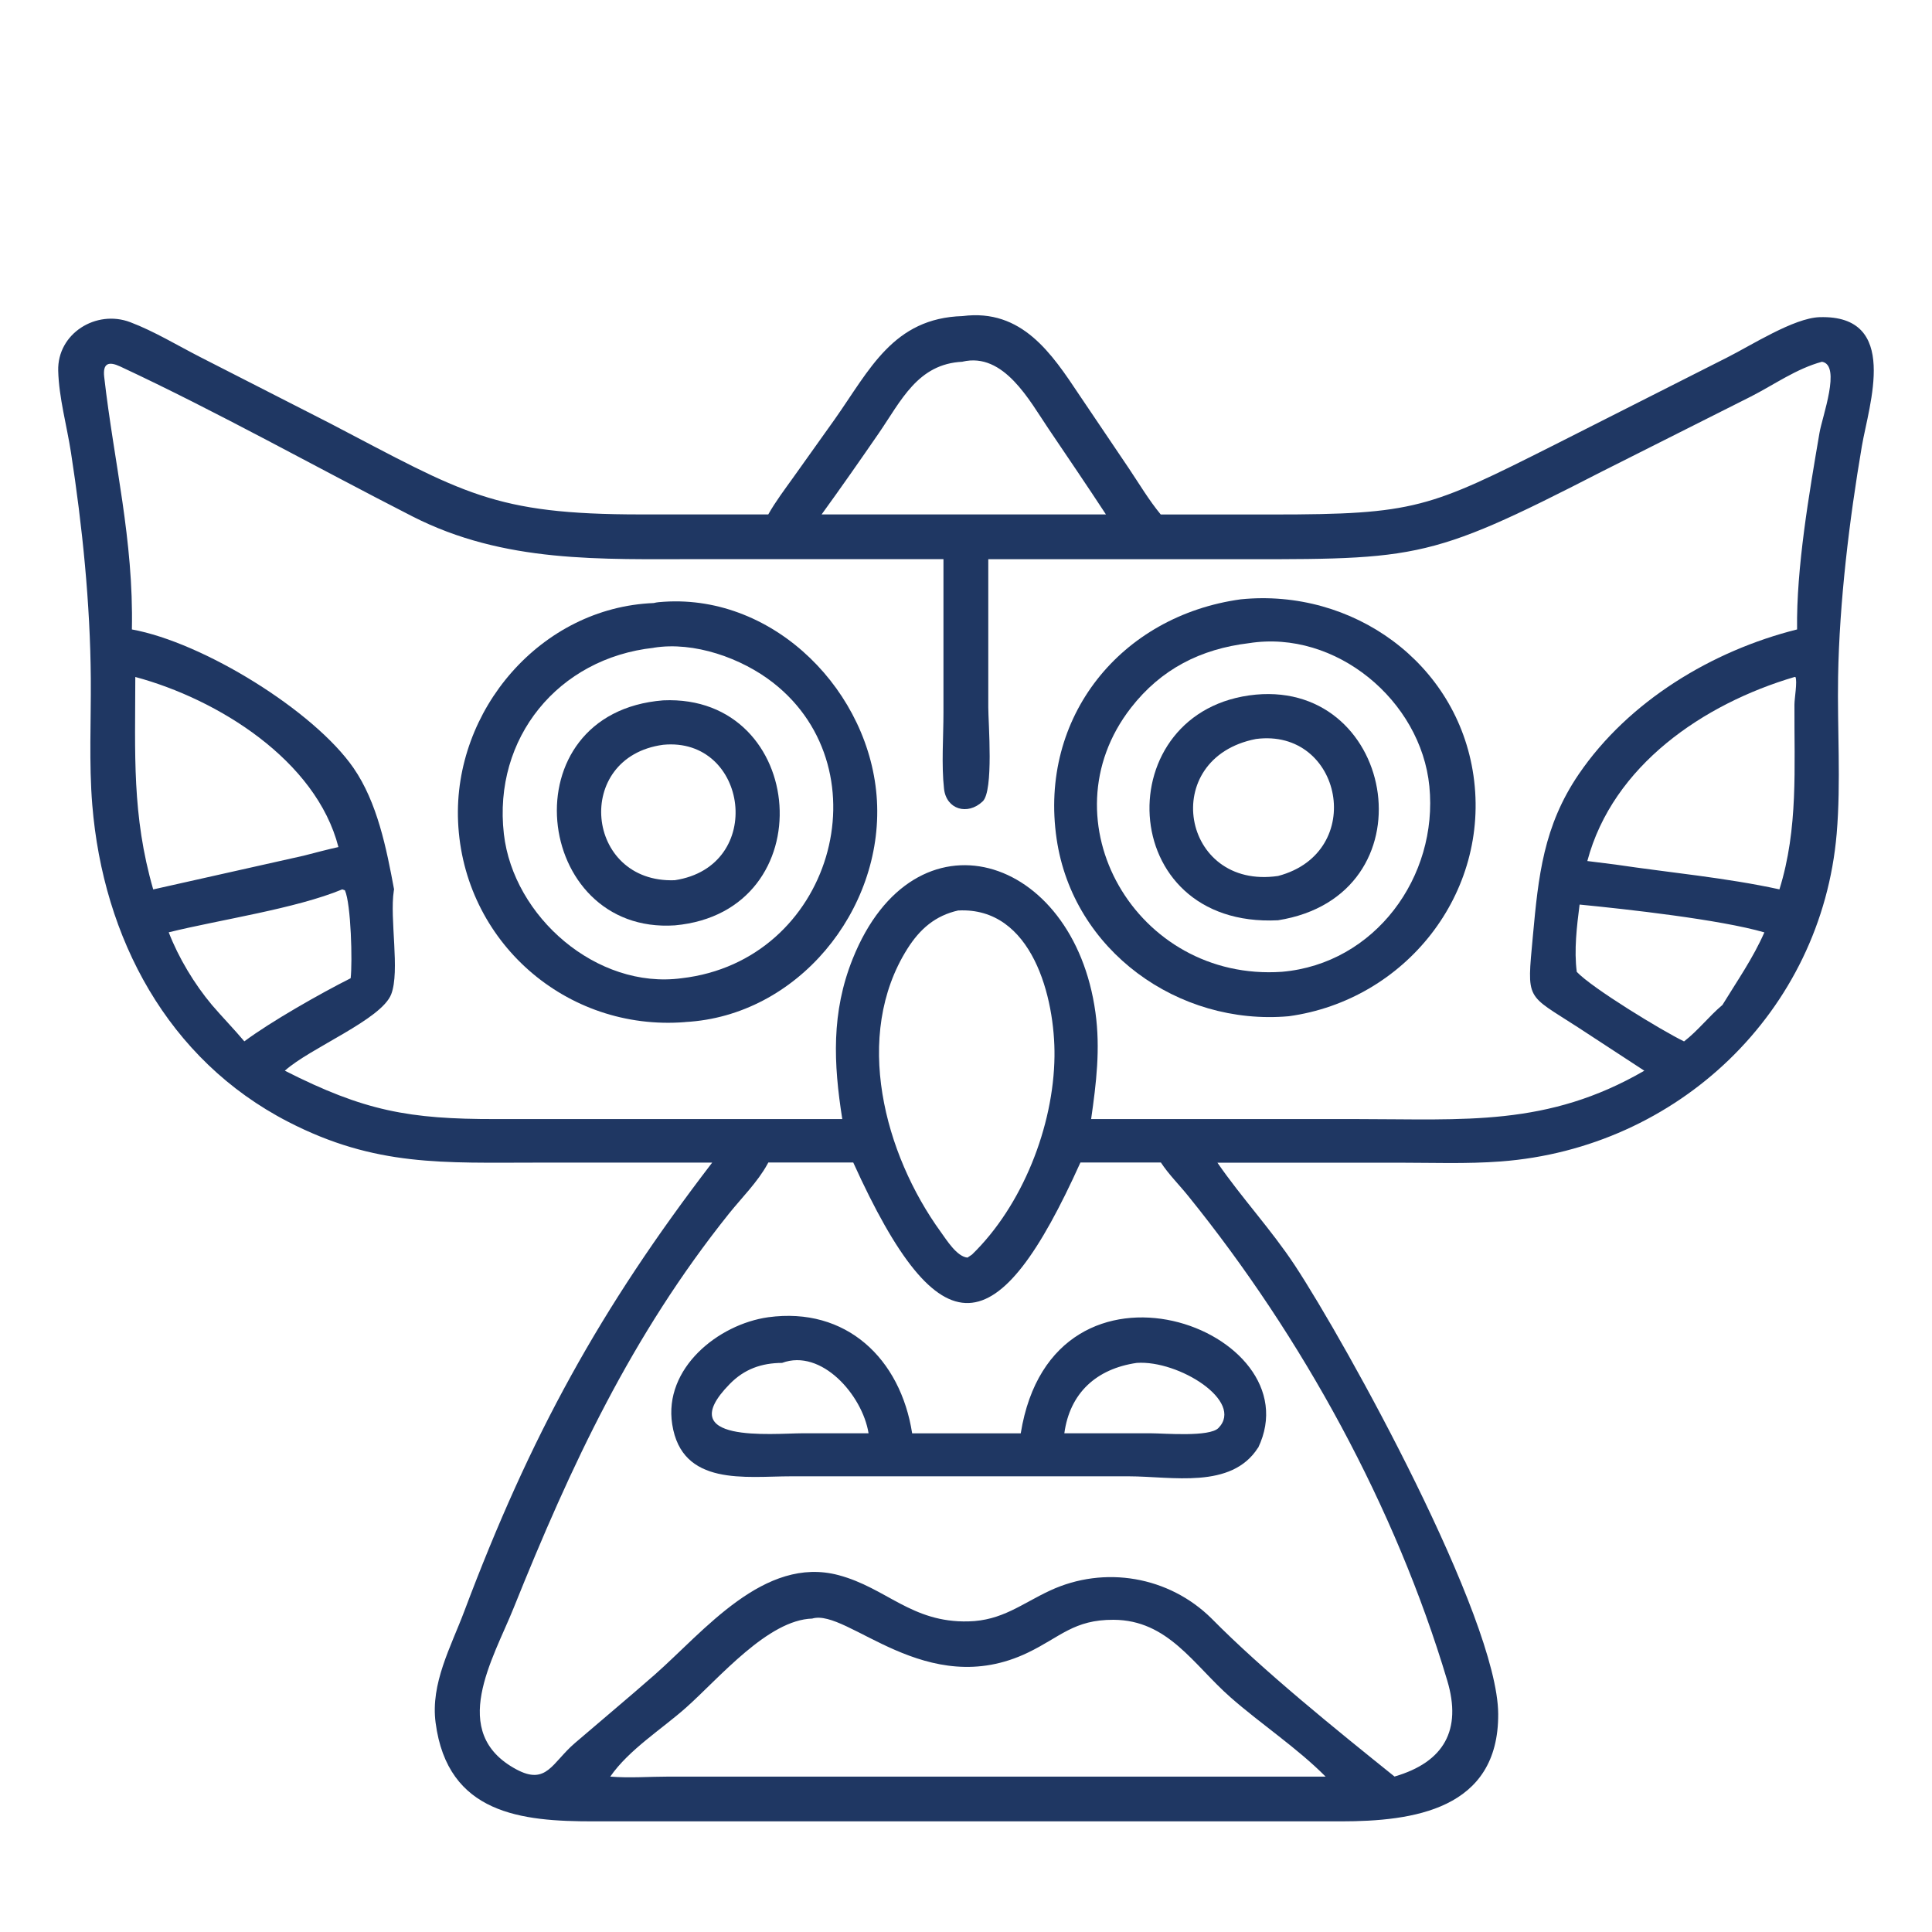
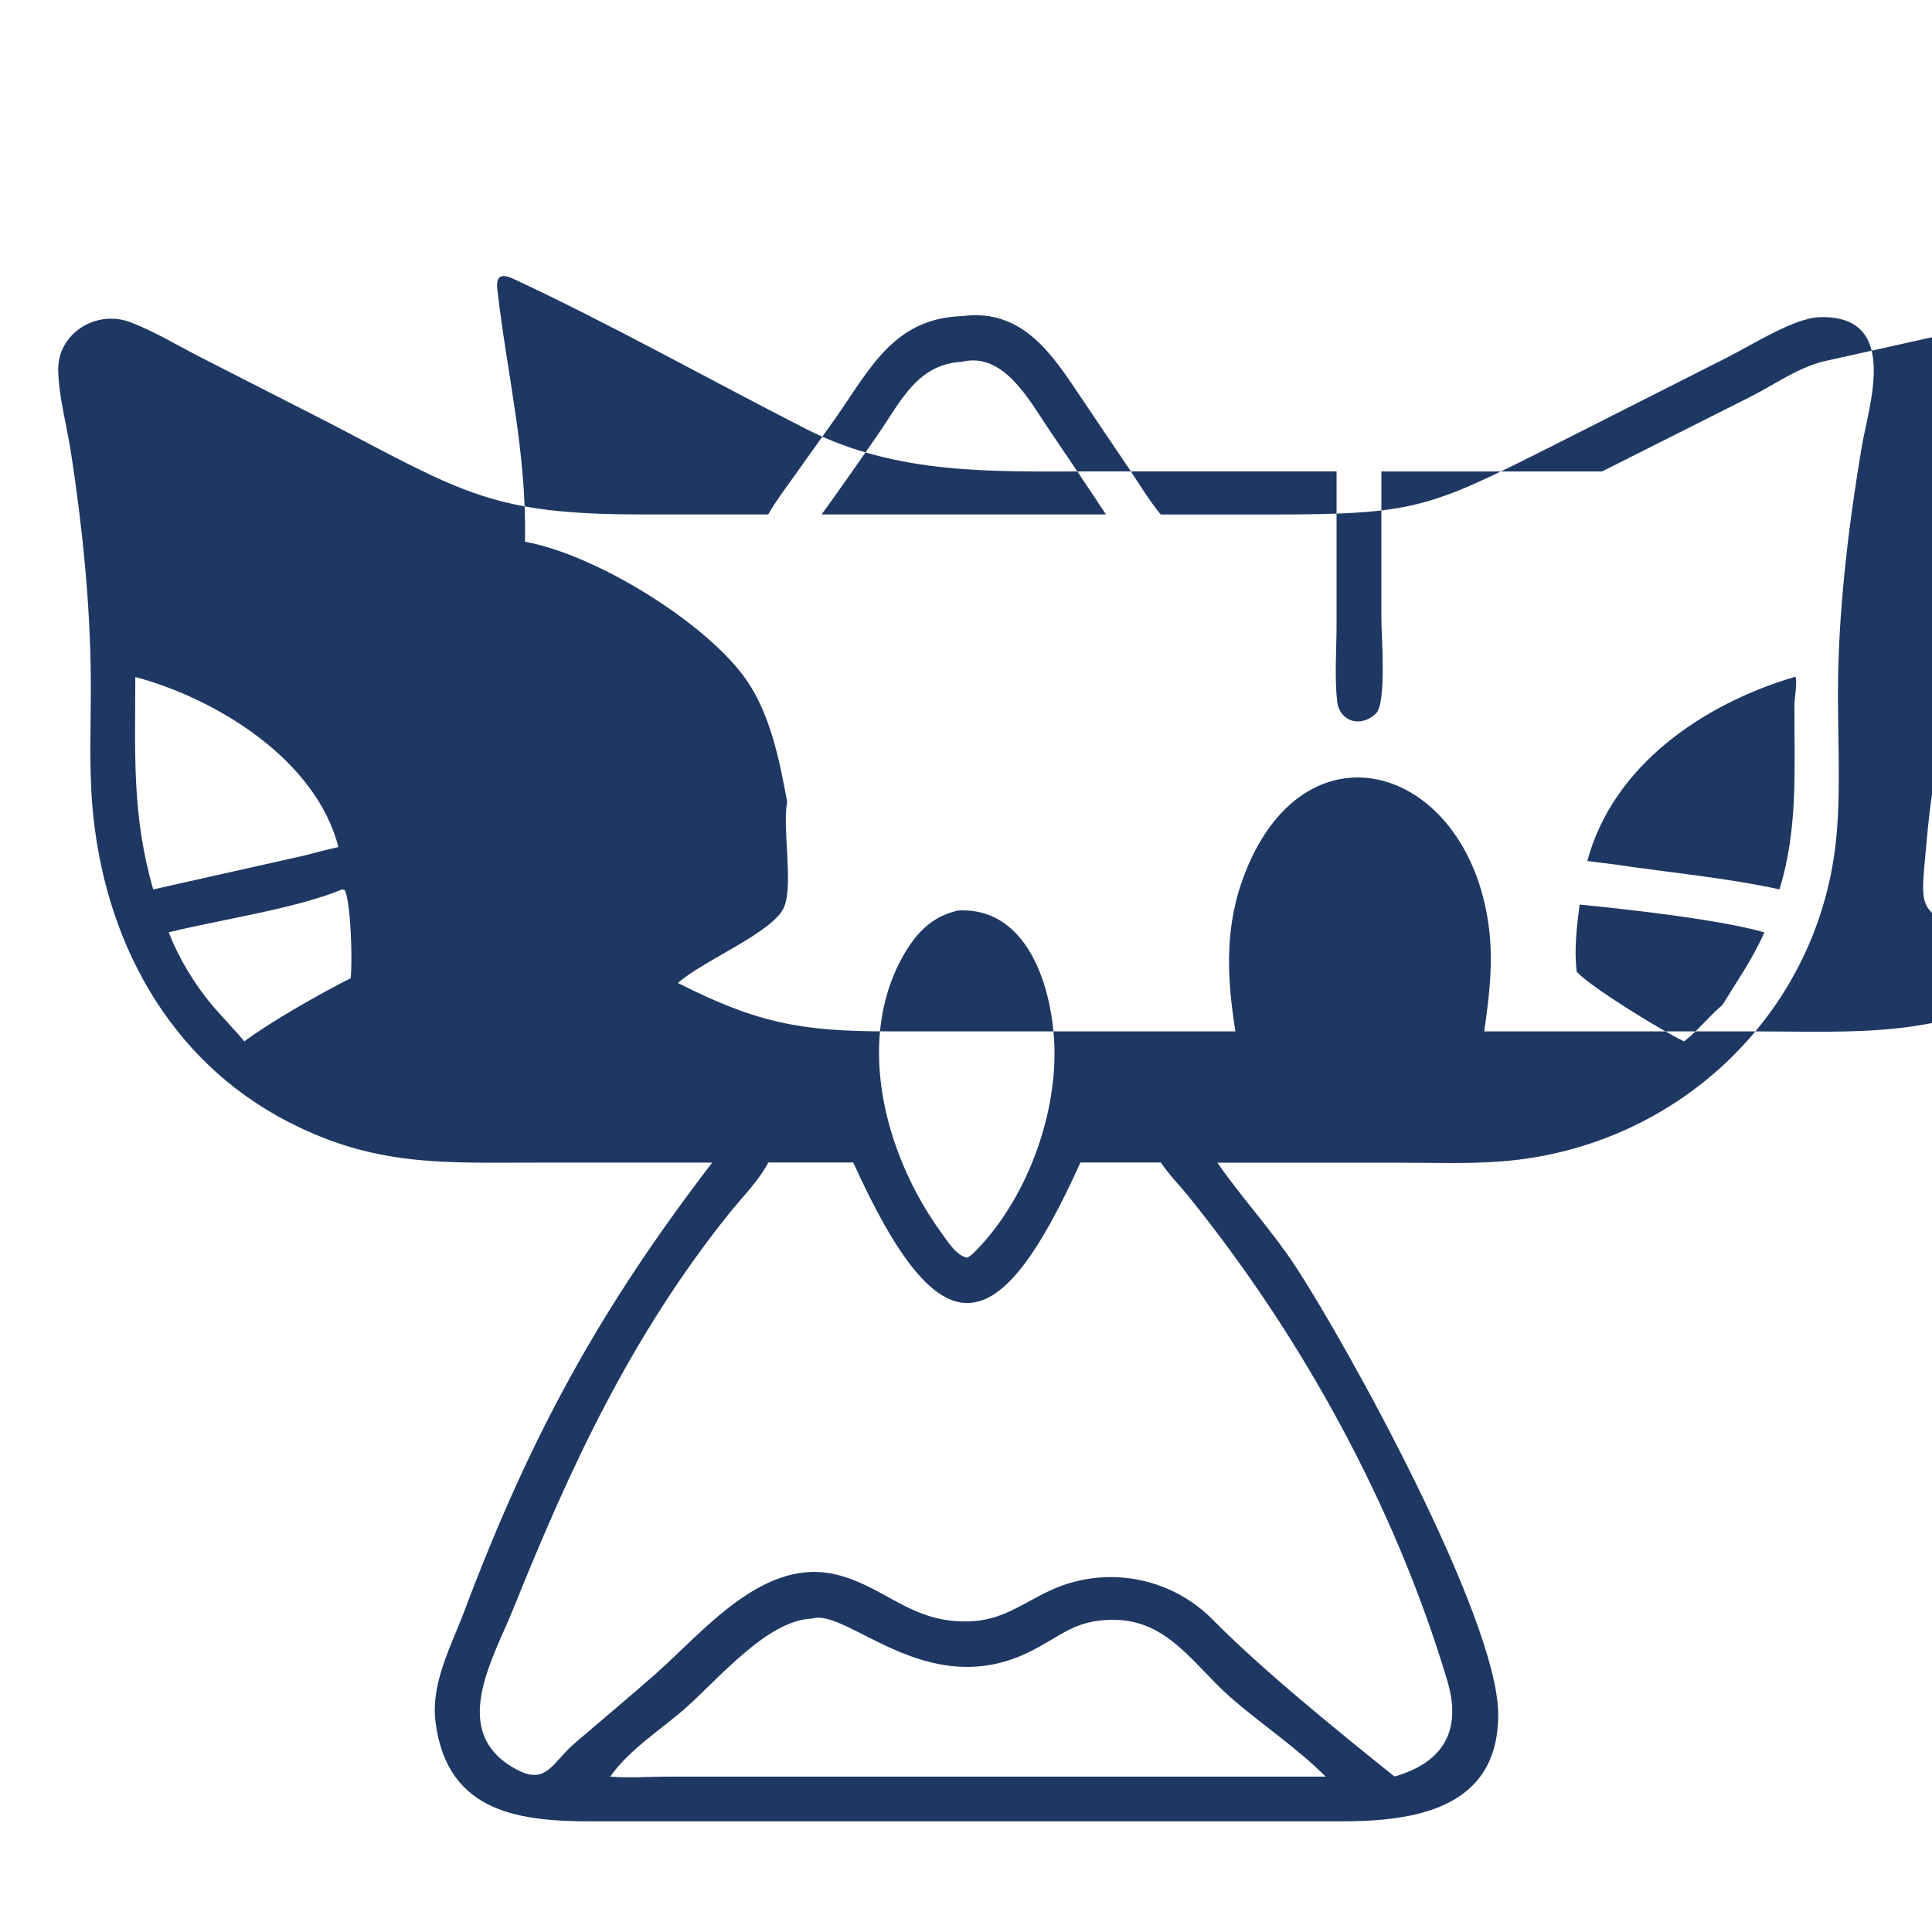
<svg xmlns="http://www.w3.org/2000/svg" id="Guides" viewBox="0 0 300 300">
  <defs>
    <style> .cls-1 { fill: #1f3763; } </style>
  </defs>
-   <path class="cls-1" d="M119.29,79.89c1.14-2.02,2.57-3.9,3.91-5.78l6.42-9.01c5.42-7.68,9.07-15.7,19.85-16.02,9.23-1.19,13.86,5.85,18.16,12.3l7.68,11.38c1.61,2.4,3.09,4.9,4.93,7.13h17.35c22.2,0,24.31-1.02,43.72-10.78l26.94-13.63c3.68-1.85,10.29-6.1,14.29-6.23,12.55-.39,7.66,13.63,6.57,20.03-1.95,11.46-3.49,24.17-3.69,35.8-.14,8.07.46,16.33-.22,24.37-2.37,27.69-24.7,48.84-52.17,50.9-5.3.4-10.7.19-16.01.19h-27.98c3.78,5.48,8.33,10.35,12.02,15.94,8.01,12.17,31.49,54.68,31.58,69.65.09,14.93-13.32,16.68-24.39,16.69h-55.5s-60.63,0-60.63,0c-11.07,0-22.62-1.09-24.48-15.33-.8-6.08,2.37-11.75,4.45-17.28,10.25-27.25,21.07-46.97,38.5-69.68h-27.02c-14.69,0-25.24.67-38.83-6.34-18.69-9.63-28.72-28.51-30.41-49.21-.53-6.49-.18-13.12-.23-19.63-.08-11.61-1.31-23.64-3.08-35.1-.64-4.15-1.87-8.49-1.98-12.67-.16-5.8,5.9-9.56,11.19-7.55,3.7,1.4,7.35,3.62,10.89,5.43l20.12,10.27c20.79,10.86,25.33,14.15,48.31,14.15h19.74ZM149.47,56.17c-6.97.32-9.53,6.04-13.04,11.14-2.91,4.22-5.84,8.42-8.85,12.57h44.15c-2.94-4.48-5.95-8.91-8.95-13.35-2.9-4.28-6.9-11.88-13.32-10.37ZM282.93,56.17c-4.01,1.08-7.44,3.57-11.1,5.43l-23.07,11.61c-27.9,14.33-28.65,13.62-61.04,13.62h-34.26s0,23,0,23c0,2.41.86,12.98-.87,14.61-2.36,2.23-5.64,1.24-6-1.94-.42-3.74-.09-8.06-.09-11.85v-23.83s-37.62,0-37.62,0c-15.62,0-30.55.66-44.87-6.65-14.92-7.62-30.23-16.21-45.34-23.26-1.78-.83-2.73-.53-2.49,1.61,1.52,13.34,4.58,25.25,4.3,39.22,11.08,2.01,28.27,12.64,34.4,21.49,3.71,5.36,5.13,12.51,6.31,18.87l-.04.22c-.67,4.34.98,12.46-.4,16.06-1.51,3.94-12.58,8.33-16.52,11.88,12.34,6.26,19.27,7.53,32.77,7.51h53.79c-1.37-8.66-1.72-16.55,1.61-24.87,9.61-23.99,34.31-16.29,37.7,8.32.78,5.63.13,10.97-.67,16.55h41.19c16.8,0,29.64,1.22,44.71-7.51l-10.31-6.74c-8.11-5.26-7.93-3.99-7-14.13.86-9.36,1.64-17.12,7.14-25.19,7.72-11.32,20.69-19.16,33.89-22.46-.13-9.59,1.88-21.14,3.48-30.53.42-2.5,3.4-10.48.41-11.03ZM21.01,105.12c-.01,11.91-.55,21.44,2.78,32.99l23.37-5.24c1.79-.46,3.58-.94,5.39-1.34-3.46-13.48-18.75-22.98-31.54-26.41ZM278.66,105.12c-14.13,4.17-28.22,13.72-32.18,28.58l4.38.55c8.44,1.26,17.12,2.03,25.45,3.85,2.95-9.47,2.28-18.94,2.33-28.7,0-.93.47-3.57.16-4.27l-.14-.02ZM53.15,138.1c-7.23,3-19.02,4.71-26.95,6.67,1.52,3.95,3.99,8.04,6.7,11.27,1.64,1.92,3.42,3.73,5.04,5.66,4.11-3.06,11.78-7.42,16.51-9.8.29-2.5.06-11.52-.89-13.65l-.41-.15ZM245.28,140.46c-.43,3.33-.88,7.1-.44,10.45,2.37,2.52,13.25,9.15,16.66,10.8,2.18-1.68,3.85-3.89,5.96-5.66,2.28-3.73,4.74-7.24,6.51-11.27-6.87-1.99-21.32-3.6-28.7-4.32ZM148.82,141.37c-3.59.8-5.99,2.89-7.93,5.97-8.48,13.46-3.57,31.86,5.18,43.94.9,1.24,2.5,3.85,4.16,4l.7-.47c7.82-7.59,12.68-19.91,12.81-30.77.11-9.1-3.46-23.24-14.93-22.66ZM119.29,180.54l-.12.22c-1.51,2.77-4.02,5.25-5.99,7.71-15.13,18.92-24.51,39.05-33.42,61.21-3.18,7.92-10.26,19.34.42,25.07,4.7,2.52,5.53-1.02,9.07-4.07,4.13-3.55,8.32-7.04,12.41-10.63,7.66-6.74,17.01-18.54,28.56-15.46,7.45,1.99,11.31,7.39,20.14,7.18,5.25-.12,8.25-2.72,12.67-4.78,8.47-3.95,18.49-2.22,25.1,4.33,8,8.11,19.34,17.25,28.41,24.54,7.71-2.24,10.48-7.24,8.19-14.9-8.05-26.94-22.49-53.31-40.2-75.22-1.39-1.73-3.06-3.38-4.27-5.23h-12.49c-12.76,28.28-21.72,29.91-35.28,0h-13.19ZM126.14,251.33c-6.88.19-14.4,9.18-19.58,13.8-3.81,3.39-8.88,6.53-11.8,10.74,2.98.25,6.08,0,9.09,0h77.85s24.14,0,24.14,0c-4.46-4.49-10.01-8.13-14.79-12.33-5.74-5.05-9.67-11.98-18.14-12.02-6.15-.03-8.25,2.67-13.28,5.09-15.82,7.62-28.02-6.91-33.51-5.28Z" />
-   <path class="cls-1" d="M200.12,157.8c-17.14,1.52-33.51-10.18-36.05-27.55-2.77-18.91,9.97-34.63,28.61-37.19,17.31-1.73,33.59,9.82,36.12,27.37,2.63,18.27-10.57,34.88-28.68,37.37ZM193.94,99.87c-7.5.9-13.64,4.01-18.33,10.04-13.59,17.48.8,42.56,23.45,40.99,14.46-1.25,24.28-14.77,22.89-28.81-1.31-13.29-14.51-24.35-28.01-22.22Z" />
-   <path class="cls-1" d="M106.4,158.71c-18.53,1.48-34.47-12.56-35.27-31.14-.75-17.28,12.85-33.24,30.38-33.93.52-.14,1.06-.16,1.6-.2,17.33-1.13,32.11,14.13,33.06,30.87.96,17.04-12.34,33.46-29.77,34.39ZM101.51,100.59c-14.82,1.61-24.97,13.99-23.27,28.9,1.47,12.86,14.42,24.17,27.6,22.41,23.35-2.69,31.67-32.22,14.22-45.88-4.91-3.84-12.29-6.45-18.56-5.44Z" />
-   <path class="cls-1" d="M198.45,142.9c-25.5,1.27-26.48-32.85-3.44-35.04,21.93-2,27.4,31.23,3.44,35.04ZM195.02,114.75c-15.17,2.96-11.6,23.48,3.44,21.27,13.84-3.65,9.96-23.02-3.44-21.27Z" />
+   <path class="cls-1" d="M119.29,79.89c1.14-2.02,2.57-3.9,3.91-5.78l6.42-9.01c5.42-7.68,9.07-15.7,19.85-16.02,9.23-1.19,13.86,5.85,18.16,12.3l7.68,11.38c1.61,2.4,3.09,4.9,4.93,7.13h17.35c22.2,0,24.31-1.02,43.72-10.78l26.94-13.63c3.68-1.85,10.29-6.1,14.29-6.23,12.55-.39,7.66,13.63,6.57,20.03-1.95,11.46-3.49,24.17-3.69,35.8-.14,8.07.46,16.33-.22,24.37-2.37,27.69-24.7,48.84-52.17,50.9-5.3.4-10.7.19-16.01.19h-27.98c3.78,5.48,8.33,10.35,12.02,15.94,8.01,12.17,31.49,54.68,31.58,69.65.09,14.93-13.32,16.68-24.39,16.69h-55.5s-60.63,0-60.63,0c-11.07,0-22.62-1.09-24.48-15.33-.8-6.08,2.37-11.75,4.45-17.28,10.25-27.25,21.07-46.97,38.5-69.68h-27.02c-14.69,0-25.24.67-38.83-6.34-18.69-9.63-28.72-28.51-30.41-49.21-.53-6.49-.18-13.12-.23-19.63-.08-11.61-1.31-23.64-3.08-35.1-.64-4.15-1.87-8.49-1.98-12.67-.16-5.8,5.9-9.56,11.19-7.55,3.7,1.4,7.35,3.62,10.89,5.43l20.12,10.27c20.79,10.86,25.33,14.15,48.31,14.15h19.74ZM149.47,56.17c-6.97.32-9.53,6.04-13.04,11.14-2.91,4.22-5.84,8.42-8.85,12.57h44.15c-2.94-4.48-5.95-8.91-8.95-13.35-2.9-4.28-6.9-11.88-13.32-10.37ZM282.93,56.17c-4.01,1.08-7.44,3.57-11.1,5.43l-23.07,11.61h-34.26s0,23,0,23c0,2.41.86,12.98-.87,14.61-2.36,2.23-5.64,1.24-6-1.94-.42-3.74-.09-8.06-.09-11.85v-23.83s-37.62,0-37.62,0c-15.62,0-30.55.66-44.87-6.65-14.92-7.62-30.23-16.21-45.34-23.26-1.78-.83-2.73-.53-2.49,1.61,1.52,13.34,4.58,25.25,4.3,39.22,11.08,2.01,28.27,12.64,34.4,21.49,3.71,5.36,5.13,12.51,6.31,18.87l-.04.22c-.67,4.34.98,12.46-.4,16.06-1.51,3.94-12.58,8.33-16.52,11.88,12.34,6.26,19.27,7.53,32.77,7.51h53.79c-1.37-8.66-1.72-16.55,1.61-24.87,9.61-23.99,34.31-16.29,37.7,8.32.78,5.63.13,10.97-.67,16.55h41.19c16.8,0,29.64,1.22,44.71-7.51l-10.31-6.74c-8.11-5.26-7.93-3.99-7-14.13.86-9.36,1.64-17.12,7.14-25.19,7.72-11.32,20.69-19.16,33.89-22.46-.13-9.59,1.88-21.14,3.48-30.53.42-2.5,3.4-10.48.41-11.03ZM21.01,105.12c-.01,11.91-.55,21.44,2.78,32.99l23.37-5.24c1.79-.46,3.58-.94,5.39-1.34-3.46-13.48-18.75-22.98-31.54-26.41ZM278.66,105.12c-14.13,4.17-28.22,13.72-32.18,28.58l4.38.55c8.44,1.26,17.12,2.03,25.45,3.85,2.95-9.47,2.28-18.94,2.33-28.7,0-.93.47-3.57.16-4.27l-.14-.02ZM53.15,138.1c-7.23,3-19.02,4.71-26.95,6.67,1.52,3.95,3.99,8.04,6.7,11.27,1.64,1.92,3.42,3.73,5.04,5.66,4.11-3.06,11.78-7.42,16.51-9.8.29-2.5.06-11.52-.89-13.65l-.41-.15ZM245.28,140.46c-.43,3.33-.88,7.1-.44,10.45,2.37,2.52,13.25,9.15,16.66,10.8,2.18-1.68,3.85-3.89,5.96-5.66,2.28-3.73,4.74-7.24,6.51-11.27-6.87-1.99-21.32-3.6-28.7-4.32ZM148.82,141.37c-3.59.8-5.99,2.89-7.93,5.97-8.48,13.46-3.57,31.86,5.18,43.94.9,1.24,2.5,3.85,4.16,4l.7-.47c7.82-7.59,12.68-19.91,12.81-30.77.11-9.1-3.46-23.24-14.93-22.66ZM119.29,180.54l-.12.22c-1.51,2.77-4.02,5.25-5.99,7.71-15.13,18.92-24.51,39.05-33.42,61.21-3.18,7.92-10.26,19.34.42,25.07,4.7,2.52,5.53-1.02,9.07-4.07,4.13-3.55,8.32-7.04,12.41-10.63,7.66-6.74,17.01-18.54,28.56-15.46,7.45,1.99,11.31,7.39,20.14,7.18,5.25-.12,8.25-2.72,12.67-4.78,8.47-3.95,18.49-2.22,25.1,4.33,8,8.11,19.34,17.25,28.41,24.54,7.71-2.24,10.48-7.24,8.19-14.9-8.05-26.94-22.49-53.31-40.2-75.22-1.39-1.73-3.06-3.38-4.27-5.23h-12.49c-12.76,28.28-21.72,29.91-35.28,0h-13.19ZM126.14,251.33c-6.88.19-14.4,9.18-19.58,13.8-3.81,3.39-8.88,6.53-11.8,10.74,2.98.25,6.08,0,9.09,0h77.85s24.14,0,24.14,0c-4.46-4.49-10.01-8.13-14.79-12.33-5.74-5.05-9.67-11.98-18.14-12.02-6.15-.03-8.25,2.67-13.28,5.09-15.82,7.62-28.02-6.91-33.51-5.28Z" />
  <path class="cls-1" d="M104.79,143.69c-22.02,1.46-26.05-33.01-1.81-34.94,22.44-1,25.1,32.83,1.81,34.94ZM102.97,115.65c-14,1.9-12.14,21.54,1.81,21.03,14.2-2.16,11.39-22.32-1.81-21.03Z" />
-   <path class="cls-1" d="M195.34,224.81c-4.14,6.48-13.37,4.44-20.06,4.43h-52.4c-7.1,0-17,1.61-18.5-8.08-1.35-8.68,7.12-15.52,14.91-16.62,12.11-1.65,20.54,6.42,22.35,18.03h16.86c5.03-31.21,45.68-16.09,36.86,2.25ZM121.44,211.63c-3.21.02-5.86.96-8.13,3.28-9.07,9.25,6.61,7.67,11.28,7.65h10.28c-.96-5.96-7.34-13.19-13.43-10.93ZM176.52,211.63c-6.28.91-10.4,4.68-11.25,10.93h13.4c2.1,0,9.12.62,10.53-.82,4.04-4.14-6.16-10.56-12.68-10.11Z" />
</svg>